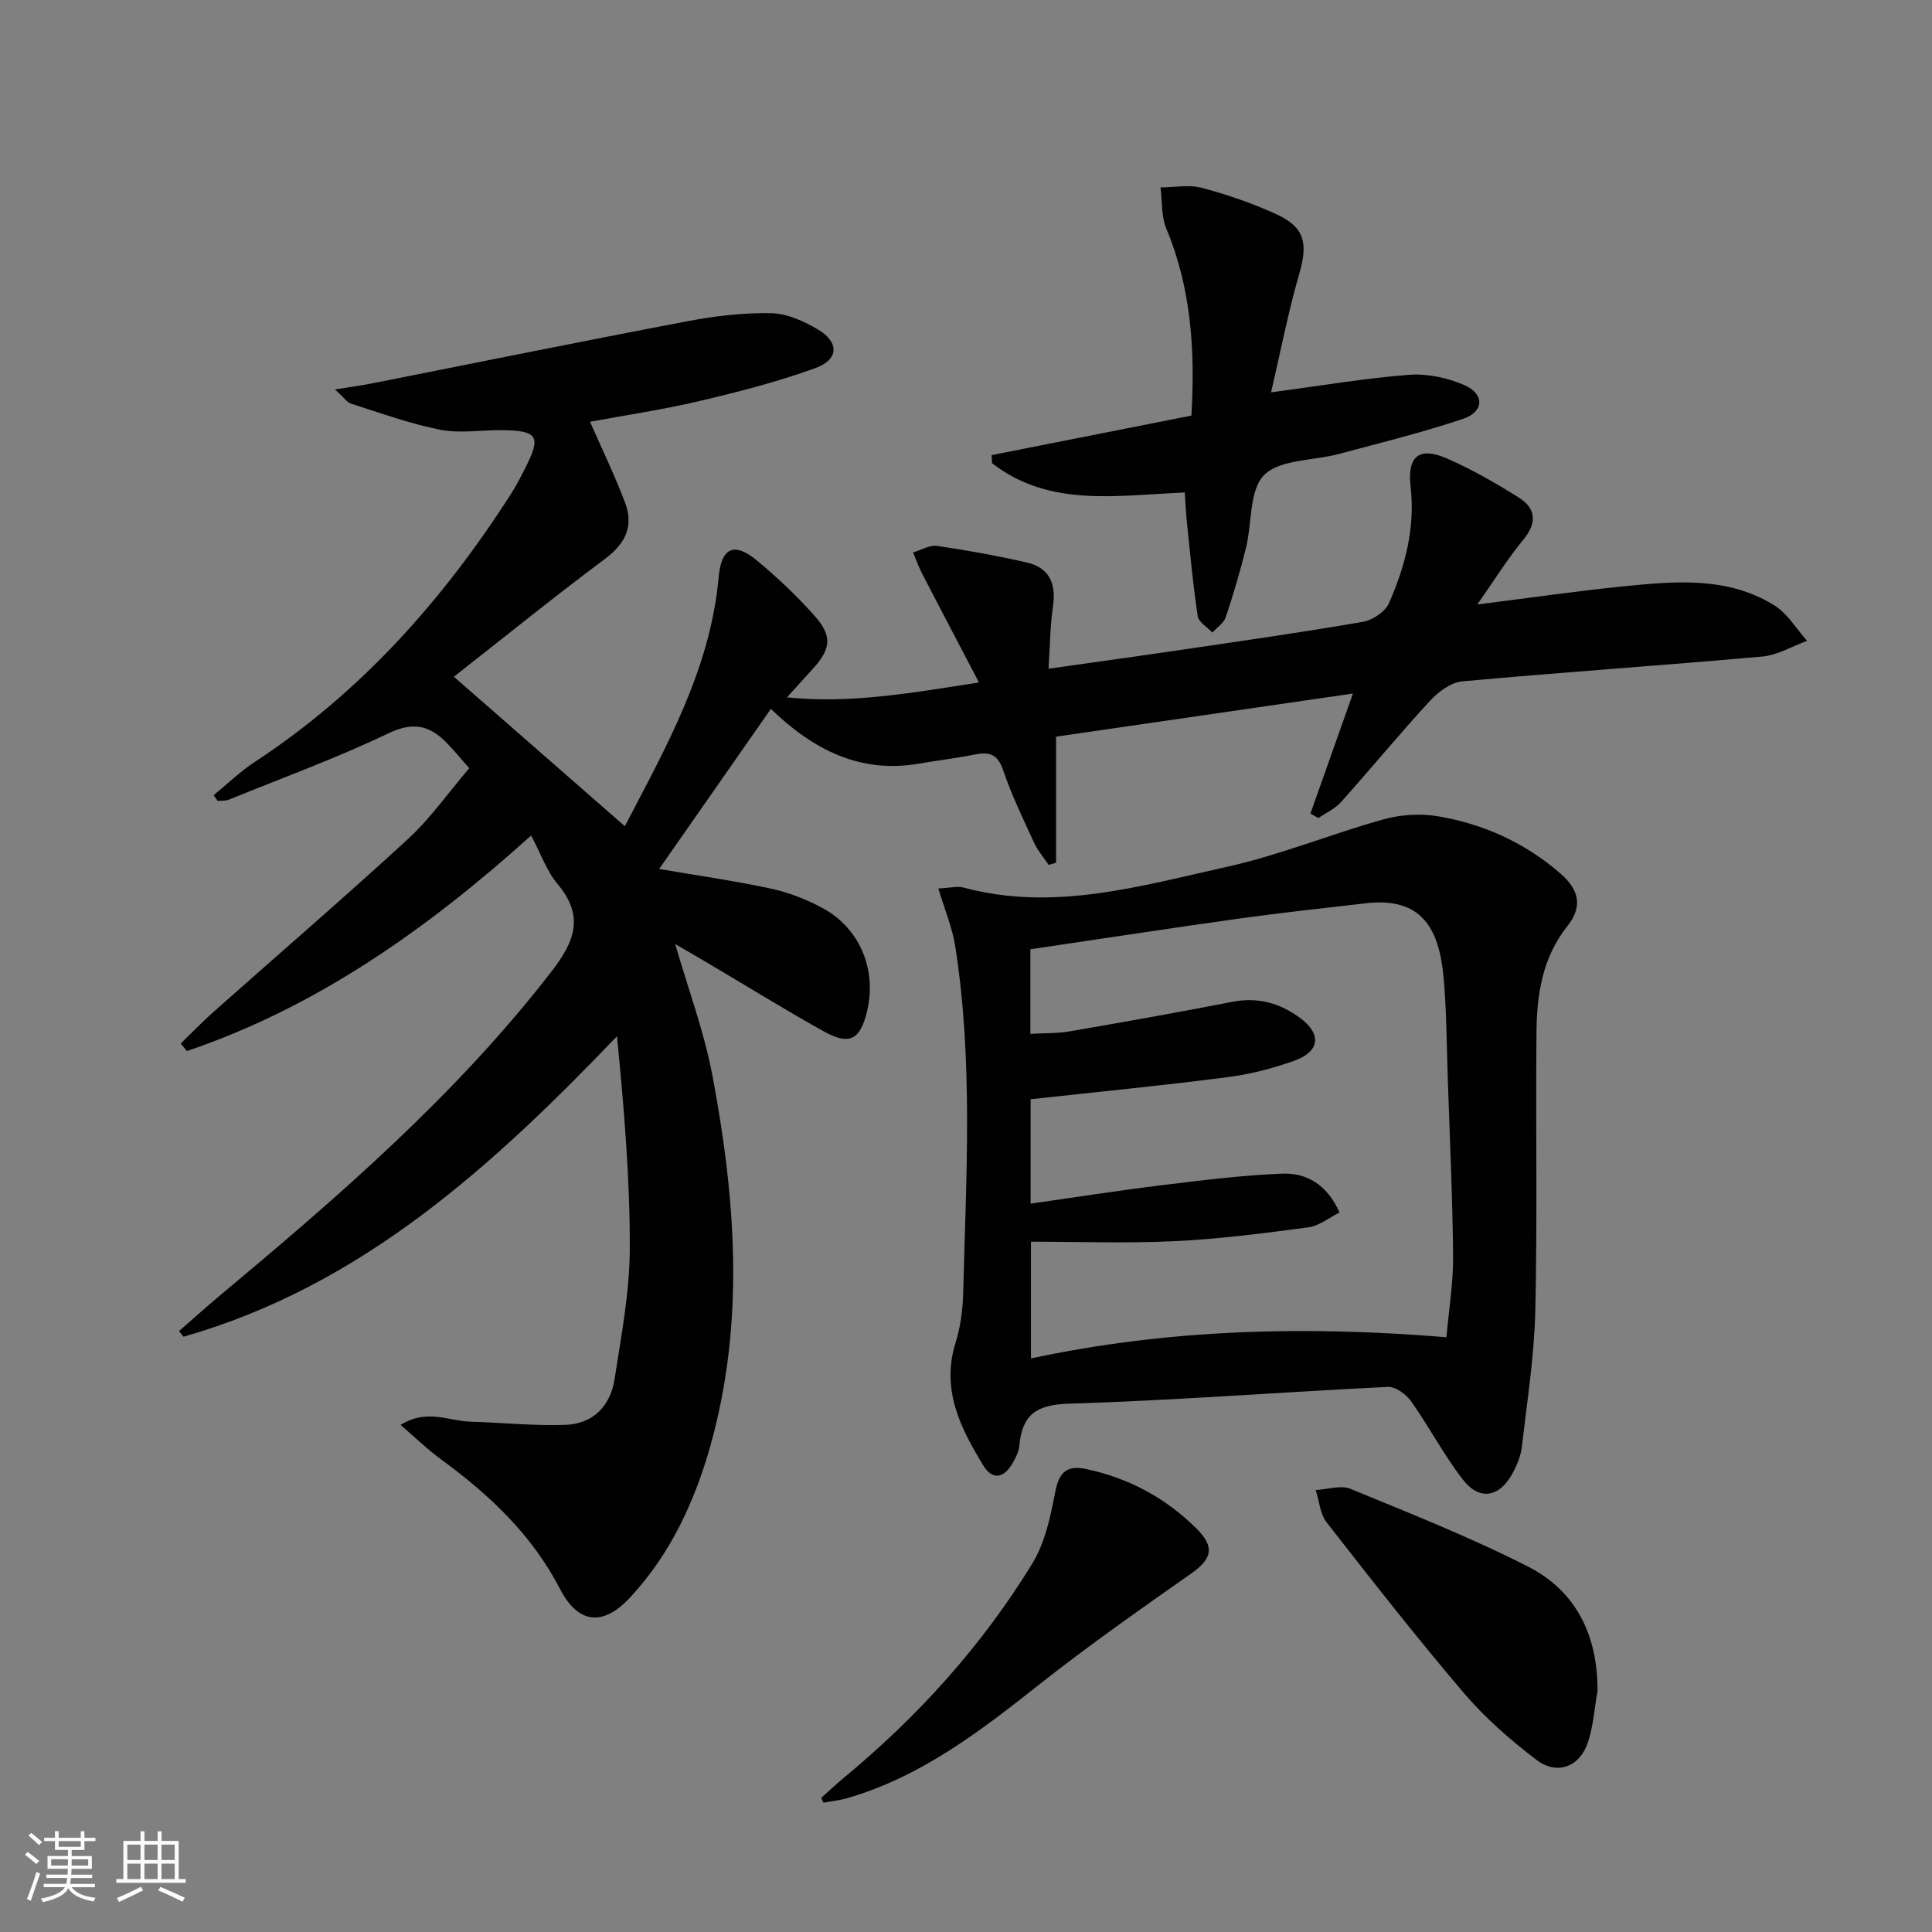
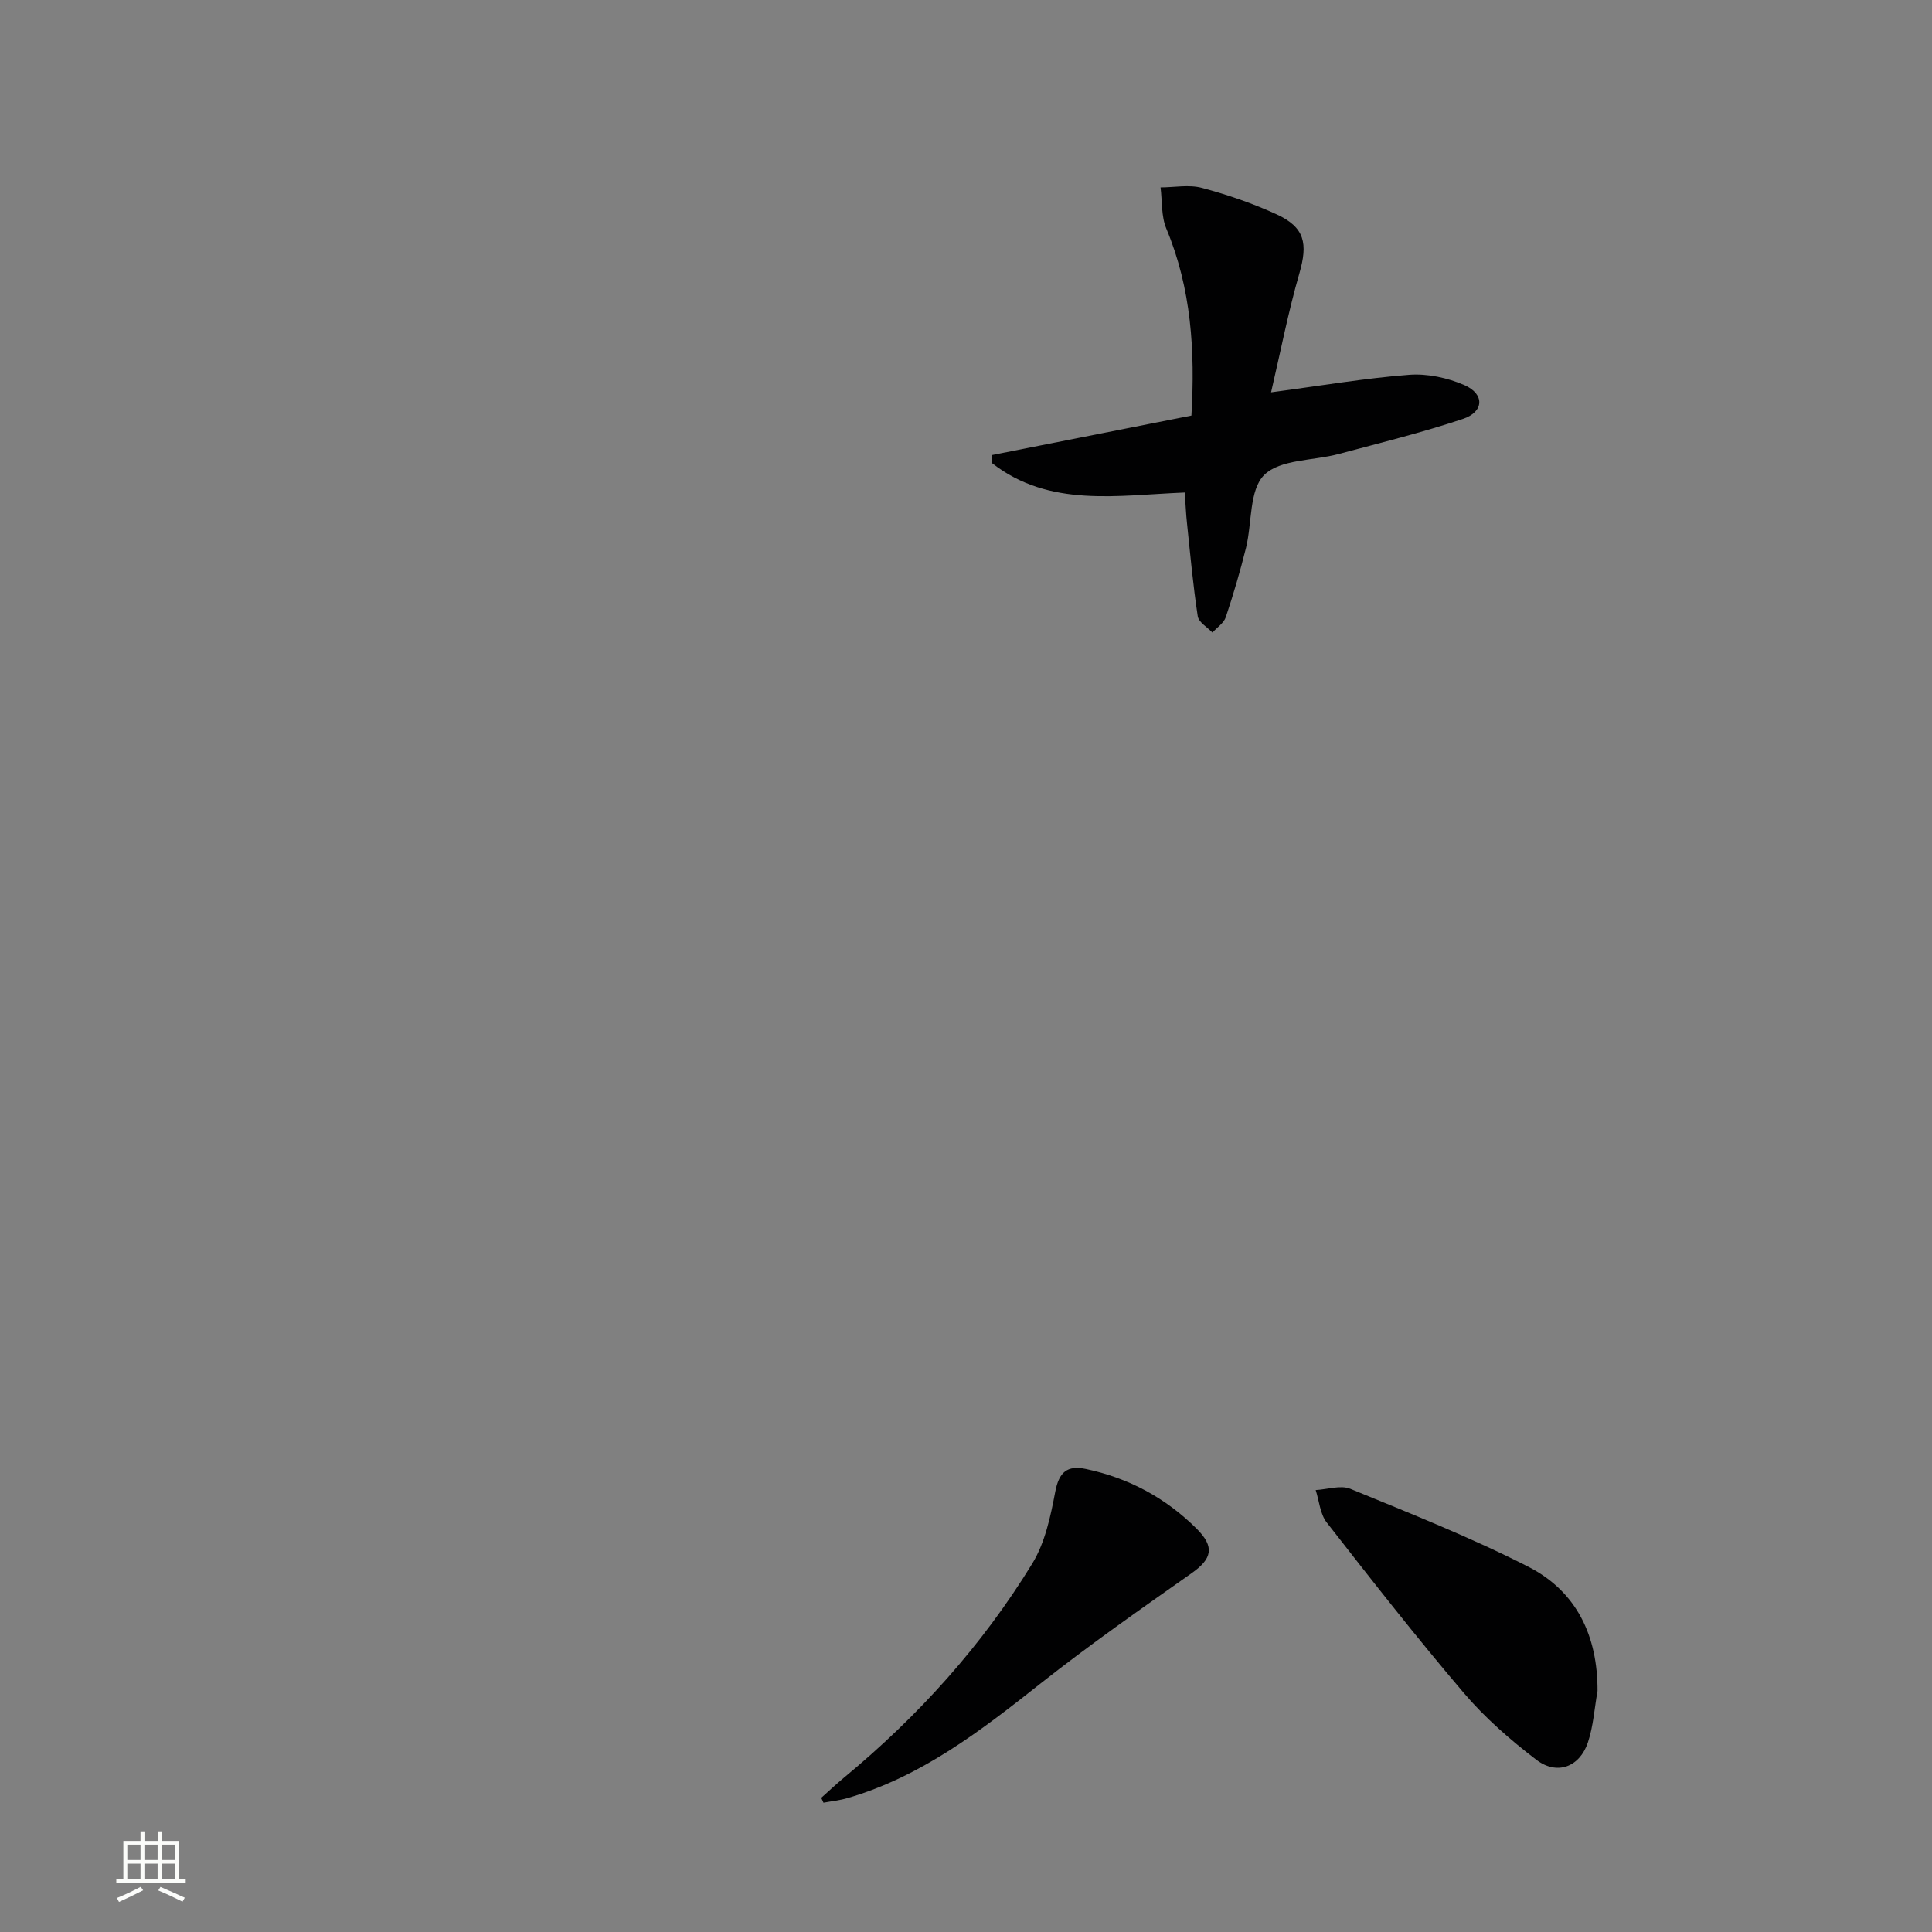
<svg xmlns="http://www.w3.org/2000/svg" enable-background="new 0 0 400 400" viewBox="0 0 400 400">
  <rect x="0" y="0" width="400" height="400" fill="#808080" stroke="none" />
-   <path d="m5.17 384 .55-.58c.85.61 1.65 1.24 2.4 1.87l-.59.64c-.83-.73-1.62-1.38-2.36-1.93m1.22 9.53-.82-.34c.71-1.76 1.37-3.64 1.98-5.63.24.13.5.25.76.36-.6 1.67-1.24 3.54-1.92 5.61m-.5-13.5.57-.54c.56.44 1.31 1.06 2.26 1.87l-.64.64c-.68-.66-1.41-1.32-2.19-1.97m3.25.46h2.24v-1.36h.77v1.36h4.57v-1.36h.76v1.36h2.28v.69h-2.28v1.84h-2.64v1.26h4.18v2.64h-4.21c0 .45-.02.86-.05 1.21h4.32v.69h-4.38c-.04.34-.1.75-.19 1.22h5.15v.69h-4.82c.87 1.19 2.51 1.92 4.93 2.19-.17.31-.3.57-.37.76-2.77-.49-4.52-1.41-5.26-2.76-.56 1.26-2.3 2.23-5.24 2.9-.12-.24-.26-.48-.43-.72 2.73-.55 4.38-1.34 4.96-2.38h-4.38v-.69h4.65c.1-.38.17-.79.21-1.22h-4.32v-.69h4.4c.03-.34.05-.75.05-1.21h-4.2v-2.64h4.23v-1.26h-2.69v-1.84h-2.24zm1.46 4.46v1.29h3.45c.01-.4.02-.57.01-.53v-.32-.45h-3.46zm1.55-2.59h4.57v-1.19h-4.57zm6.11 2.59h-3.42v.77c-.01.19-.01.37-.02.53h3.44z" fill="#fbfcfa" />
  <path d="m32.63 379.16h.82v1.98h3.54v7.89h1.46v.78h-14.37v-.78h1.46v-7.89h3.55v-1.98h.82v1.98h2.73v-1.98zm-3.49 11.48.5.73c-1.61.82-3.28 1.63-5 2.41-.13-.27-.28-.55-.44-.82 1.75-.72 3.4-1.49 4.94-2.32m-2.78-5.55h2.73v-3.18h-2.73zm0 3.95h2.73v-3.2h-2.73zm3.54-3.95h2.73v-3.18h-2.73zm0 3.95h2.73v-3.2h-2.73zm7.89 4.68c-1.84-.92-3.51-1.7-5.02-2.32l.45-.73c1.89.8 3.57 1.55 5.04 2.23zm-1.62-11.81h-2.73v3.18h2.73zm-2.73 7.13h2.73v-3.2h-2.73z" fill="#fbfcfa" />
  <g fill="#010102">
-     <path d="m122.16 87.32c2.57 5.86 5.18 11.23 7.27 16.79 1.8 4.78.11 8.4-4.13 11.57-10.75 8.03-21.18 16.48-31.33 24.43 12.18 10.65 23.64 20.67 35.4 30.95 8.31-16.01 17.68-32.29 19.42-51.57.55-6.14 3.22-7.35 7.94-3.43 4.21 3.49 8.23 7.29 11.86 11.37 3.84 4.31 3.48 6.93-.48 11.24-1.56 1.7-3.1 3.42-5.17 5.71 13.12 1.35 25.67-.9 39.75-3.08-4.18-7.99-8-15.23-11.76-22.51-.73-1.41-1.26-2.93-1.88-4.41 1.66-.49 3.4-1.58 4.95-1.36 6.21.9 12.39 2.03 18.51 3.42 4.69 1.06 6.19 4.31 5.5 9.04-.59 4.05-.61 8.18-.92 12.97 9.7-1.38 18.71-2.61 27.7-3.94 12.48-1.84 24.98-3.62 37.41-5.77 2-.35 4.59-2.08 5.37-3.85 3.34-7.63 5.46-15.57 4.48-24.14-.73-6.36 1.82-8.33 7.54-5.82 5.14 2.25 10.06 5.07 14.82 8.06 3.62 2.27 3.88 5.24.95 8.78-3.22 3.9-5.89 8.24-9.5 13.38 10.98-1.38 20.47-2.77 30.01-3.73 10.78-1.08 21.75-2.17 31.54 3.95 2.71 1.69 4.51 4.83 6.73 7.31-3.09 1.12-6.12 2.97-9.29 3.25-20.69 1.85-41.43 3.25-62.12 5.14-2.35.22-4.96 2.17-6.67 4.03-6.3 6.84-12.22 14.04-18.43 20.98-1.24 1.39-3.11 2.21-4.68 3.29-.55-.31-1.1-.62-1.64-.93 2.81-7.94 5.62-15.88 8.8-24.85-20.57 2.99-40.63 5.9-61.46 8.93v26.09c-.51.15-1.02.3-1.53.46-1.02-1.52-2.26-2.94-3.02-4.58-2.28-4.97-4.68-9.93-6.44-15.1-1.16-3.4-2.99-3.76-5.98-3.15-3.74.76-7.54 1.18-11.29 1.84-12.31 2.18-22.06-2.89-30.79-11.31-7.89 11.31-15.54 22.26-23.13 33.14 7.91 1.36 15.57 2.44 23.11 4.06 3.68.79 7.34 2.22 10.66 4 7.72 4.15 11.27 12.63 9.33 21.17-1.4 6.14-3.65 7.4-9.09 4.36-8.13-4.54-16.05-9.45-24.07-14.19-2.13-1.26-4.28-2.49-6.62-3.86 2.68 9.29 5.99 18.11 7.71 27.23 4.81 25.49 6.74 51.14-.4 76.57-3.26 11.61-8.29 22.51-16.64 31.48-5.63 6.06-10.75 5.53-14.56-1.83-5.85-11.29-14.74-19.57-24.79-26.91-2.72-1.99-5.15-4.38-8.17-6.98 5.45-3.4 9.95-.8 14.38-.67 6.6.19 13.2.89 19.78.66 5.66-.2 9.28-3.9 10.13-9.41 1.39-9 3.14-18.08 3.16-27.12.04-14.55-1.2-29.1-2.65-43.92-25.95 27.08-53.01 51.73-89.74 62.2-.31-.38-.63-.77-.94-1.15 2.76-2.41 5.47-4.87 8.28-7.22 24.68-20.61 48.98-41.57 68.81-67.2 4.82-6.23 6.91-11.47 1.28-18.17-2.28-2.72-3.5-6.33-5.46-10.03-21.45 19.31-44.26 35.47-71.28 44.63-.42-.52-.85-1.04-1.27-1.56 2.26-2.19 4.44-4.47 6.8-6.56 13.43-11.92 27.04-23.64 40.26-35.79 4.61-4.24 8.28-9.51 12.67-14.65-1.74-1.97-3.17-3.73-4.76-5.34-3.51-3.57-6.92-4.3-11.98-1.88-10.74 5.14-21.98 9.24-33.03 13.73-.69.28-1.54.18-2.32.26-.27-.39-.55-.79-.82-1.18 2.82-2.31 5.46-4.89 8.49-6.88 21.99-14.42 39.01-33.55 53.07-55.51 1.16-1.82 2.15-3.76 3.12-5.69 3.1-6.18 2.35-7.39-4.77-7.5-4.33-.07-8.8.73-12.96-.08-6.26-1.22-12.34-3.44-18.45-5.39-.94-.3-1.63-1.39-3.39-2.96 3.26-.53 5.45-.81 7.61-1.24 21.8-4.31 43.57-8.75 65.41-12.89 5.68-1.08 11.53-1.77 17.29-1.66 3.27.06 6.77 1.65 9.68 3.37 4.44 2.63 4.35 6.22-.5 7.99-7.75 2.82-15.8 4.89-23.84 6.79-7.6 1.8-15.32 2.94-22.84 4.33z" />
-     <path d="m194.28 183.95c2.59-.13 3.98-.53 5.18-.2 18.69 5.05 36.65-.32 54.55-4.28 10.96-2.43 21.49-6.77 32.34-9.81 3.57-1 7.65-1.28 11.3-.67 9.48 1.59 18.11 5.5 25.42 11.86 4.02 3.5 4.56 6.96 1.42 10.92-5.2 6.56-6.31 14.2-6.38 22.08-.18 19.16.2 38.33-.24 57.49-.22 9.42-1.7 18.83-2.79 28.22-.22 1.92-1.04 3.88-1.99 5.59-2.73 4.93-6.84 5.59-10.28 1.11-3.93-5.11-6.95-10.91-10.69-16.18-1.02-1.44-3.22-3.02-4.79-2.94-22.08 1.08-44.13 2.8-66.22 3.49-6.73.21-9.49 2.46-10.07 8.68-.12 1.27-.76 2.57-1.43 3.7-1.8 3.04-4.13 3.54-6.07.34-4.73-7.77-8.72-15.71-5.7-25.35 1.03-3.29 1.49-6.86 1.58-10.32.6-23.95 2.09-47.93-1.65-71.77-.6-3.83-2.16-7.5-3.49-11.96zm105.19 92.91c.51-5.83 1.42-11.26 1.38-16.69-.11-12.26-.69-24.52-1.1-36.77-.24-6.97-.24-13.97-.86-20.91-.92-10.25-4.52-16.81-16.06-15.48-8.71 1-17.43 1.94-26.12 3.15-14.42 2.01-28.81 4.22-43.38 6.38v17.51c2.87-.17 5.52-.07 8.08-.51 11.28-1.94 22.55-3.95 33.79-6.13 5.29-1.03 9.89.31 14.04 3.4 4.41 3.28 4.03 6.88-1.21 8.78-4.49 1.62-9.23 2.83-13.97 3.44-13.46 1.73-26.97 3.05-40.68 4.56v21.61c9.22-1.31 18.06-2.7 26.93-3.79 8.39-1.02 16.8-2.1 25.22-2.42 5.02-.19 9.25 2.3 11.81 8.05-2.22 1.1-4.25 2.78-6.46 3.07-9.2 1.22-18.44 2.42-27.7 2.86-9.91.48-19.87.11-29.73.11v24.17c28.59-6.12 57.04-6.78 86.02-4.39z" />
    <path d="m245.29 101.97c-13.87.54-27.99 3.2-39.9-6.08-.03-.55-.06-1.1-.09-1.66 13.69-2.71 27.38-5.42 41.37-8.19.78-13.41-.01-26.3-5.2-38.72-1.07-2.56-.83-5.67-1.19-8.52 2.87-.01 5.9-.62 8.58.1 5.26 1.4 10.49 3.2 15.44 5.47 5.87 2.7 6.51 6.04 4.71 12.27-2.28 7.89-3.84 15.98-5.85 24.59 10.35-1.37 19.43-2.93 28.57-3.63 3.77-.29 7.96.61 11.45 2.13 4.24 1.86 4.09 5.53-.29 7-8.46 2.83-17.16 4.97-25.78 7.28-5.24 1.4-12.07 1.06-15.37 4.33-3.14 3.12-2.5 9.95-3.77 15.09-1.2 4.83-2.6 9.61-4.18 14.33-.41 1.24-1.82 2.14-2.77 3.2-1.06-1.12-2.85-2.13-3.04-3.38-.97-6.37-1.55-12.79-2.22-19.2-.22-1.97-.29-3.94-.47-6.41z" />
    <path d="m330.75 350.09c-.64 3.57-.86 7.28-2 10.68-1.71 5.08-6.4 6.84-10.66 3.58-5.38-4.11-10.61-8.66-14.99-13.8-9.8-11.5-19.12-23.42-28.42-35.34-1.37-1.76-1.55-4.45-2.28-6.71 2.41-.13 5.16-1.08 7.17-.26 12.39 5.09 24.9 10.05 36.82 16.12 10.03 5.12 14.4 14.33 14.36 25.73z" />
    <path d="m170.03 372.22c1.56-1.39 3.08-2.83 4.69-4.16 15.36-12.7 28.6-27.35 39-44.34 2.65-4.33 3.79-9.77 4.76-14.87.78-4.1 2.49-5.53 6.37-4.71 8.85 1.87 16.51 6 22.9 12.36 3.8 3.79 3.18 6.24-1.02 9.2-10.57 7.44-21.18 14.86-31.32 22.87-12.3 9.72-24.6 19.25-39.96 23.71-1.61.47-3.31.64-4.96.95-.16-.34-.31-.68-.46-1.01z" />
  </g>
</svg>